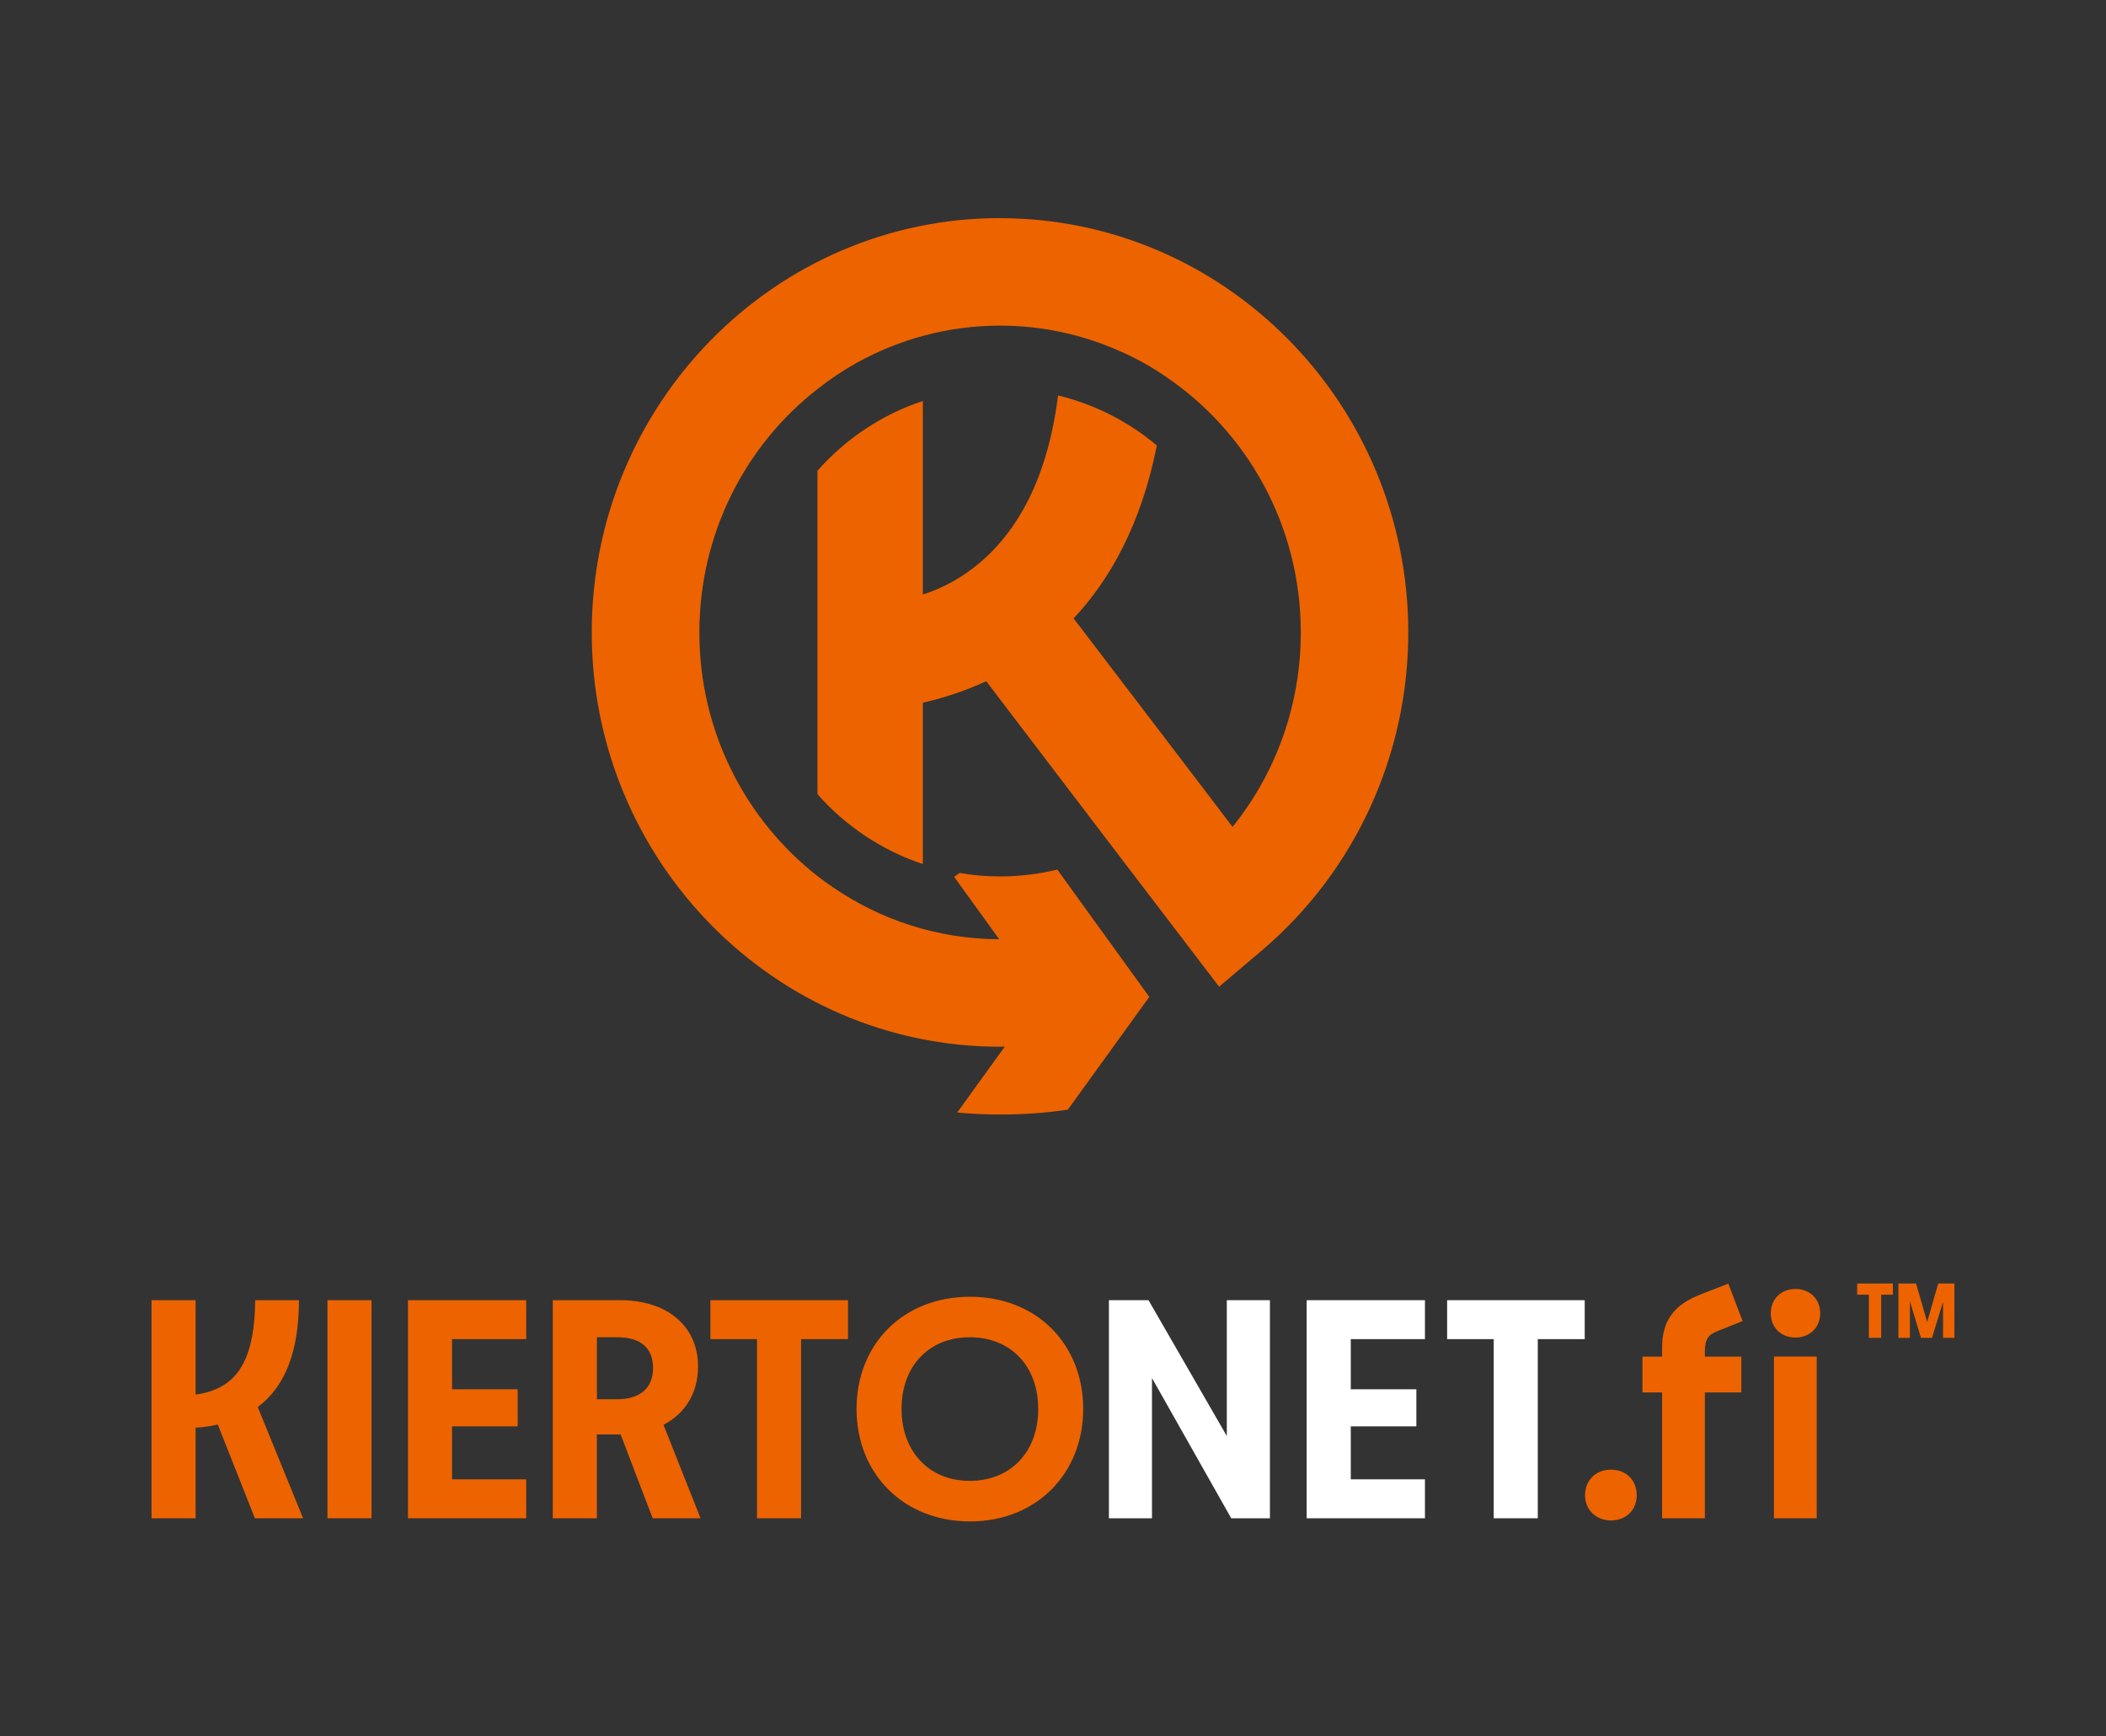
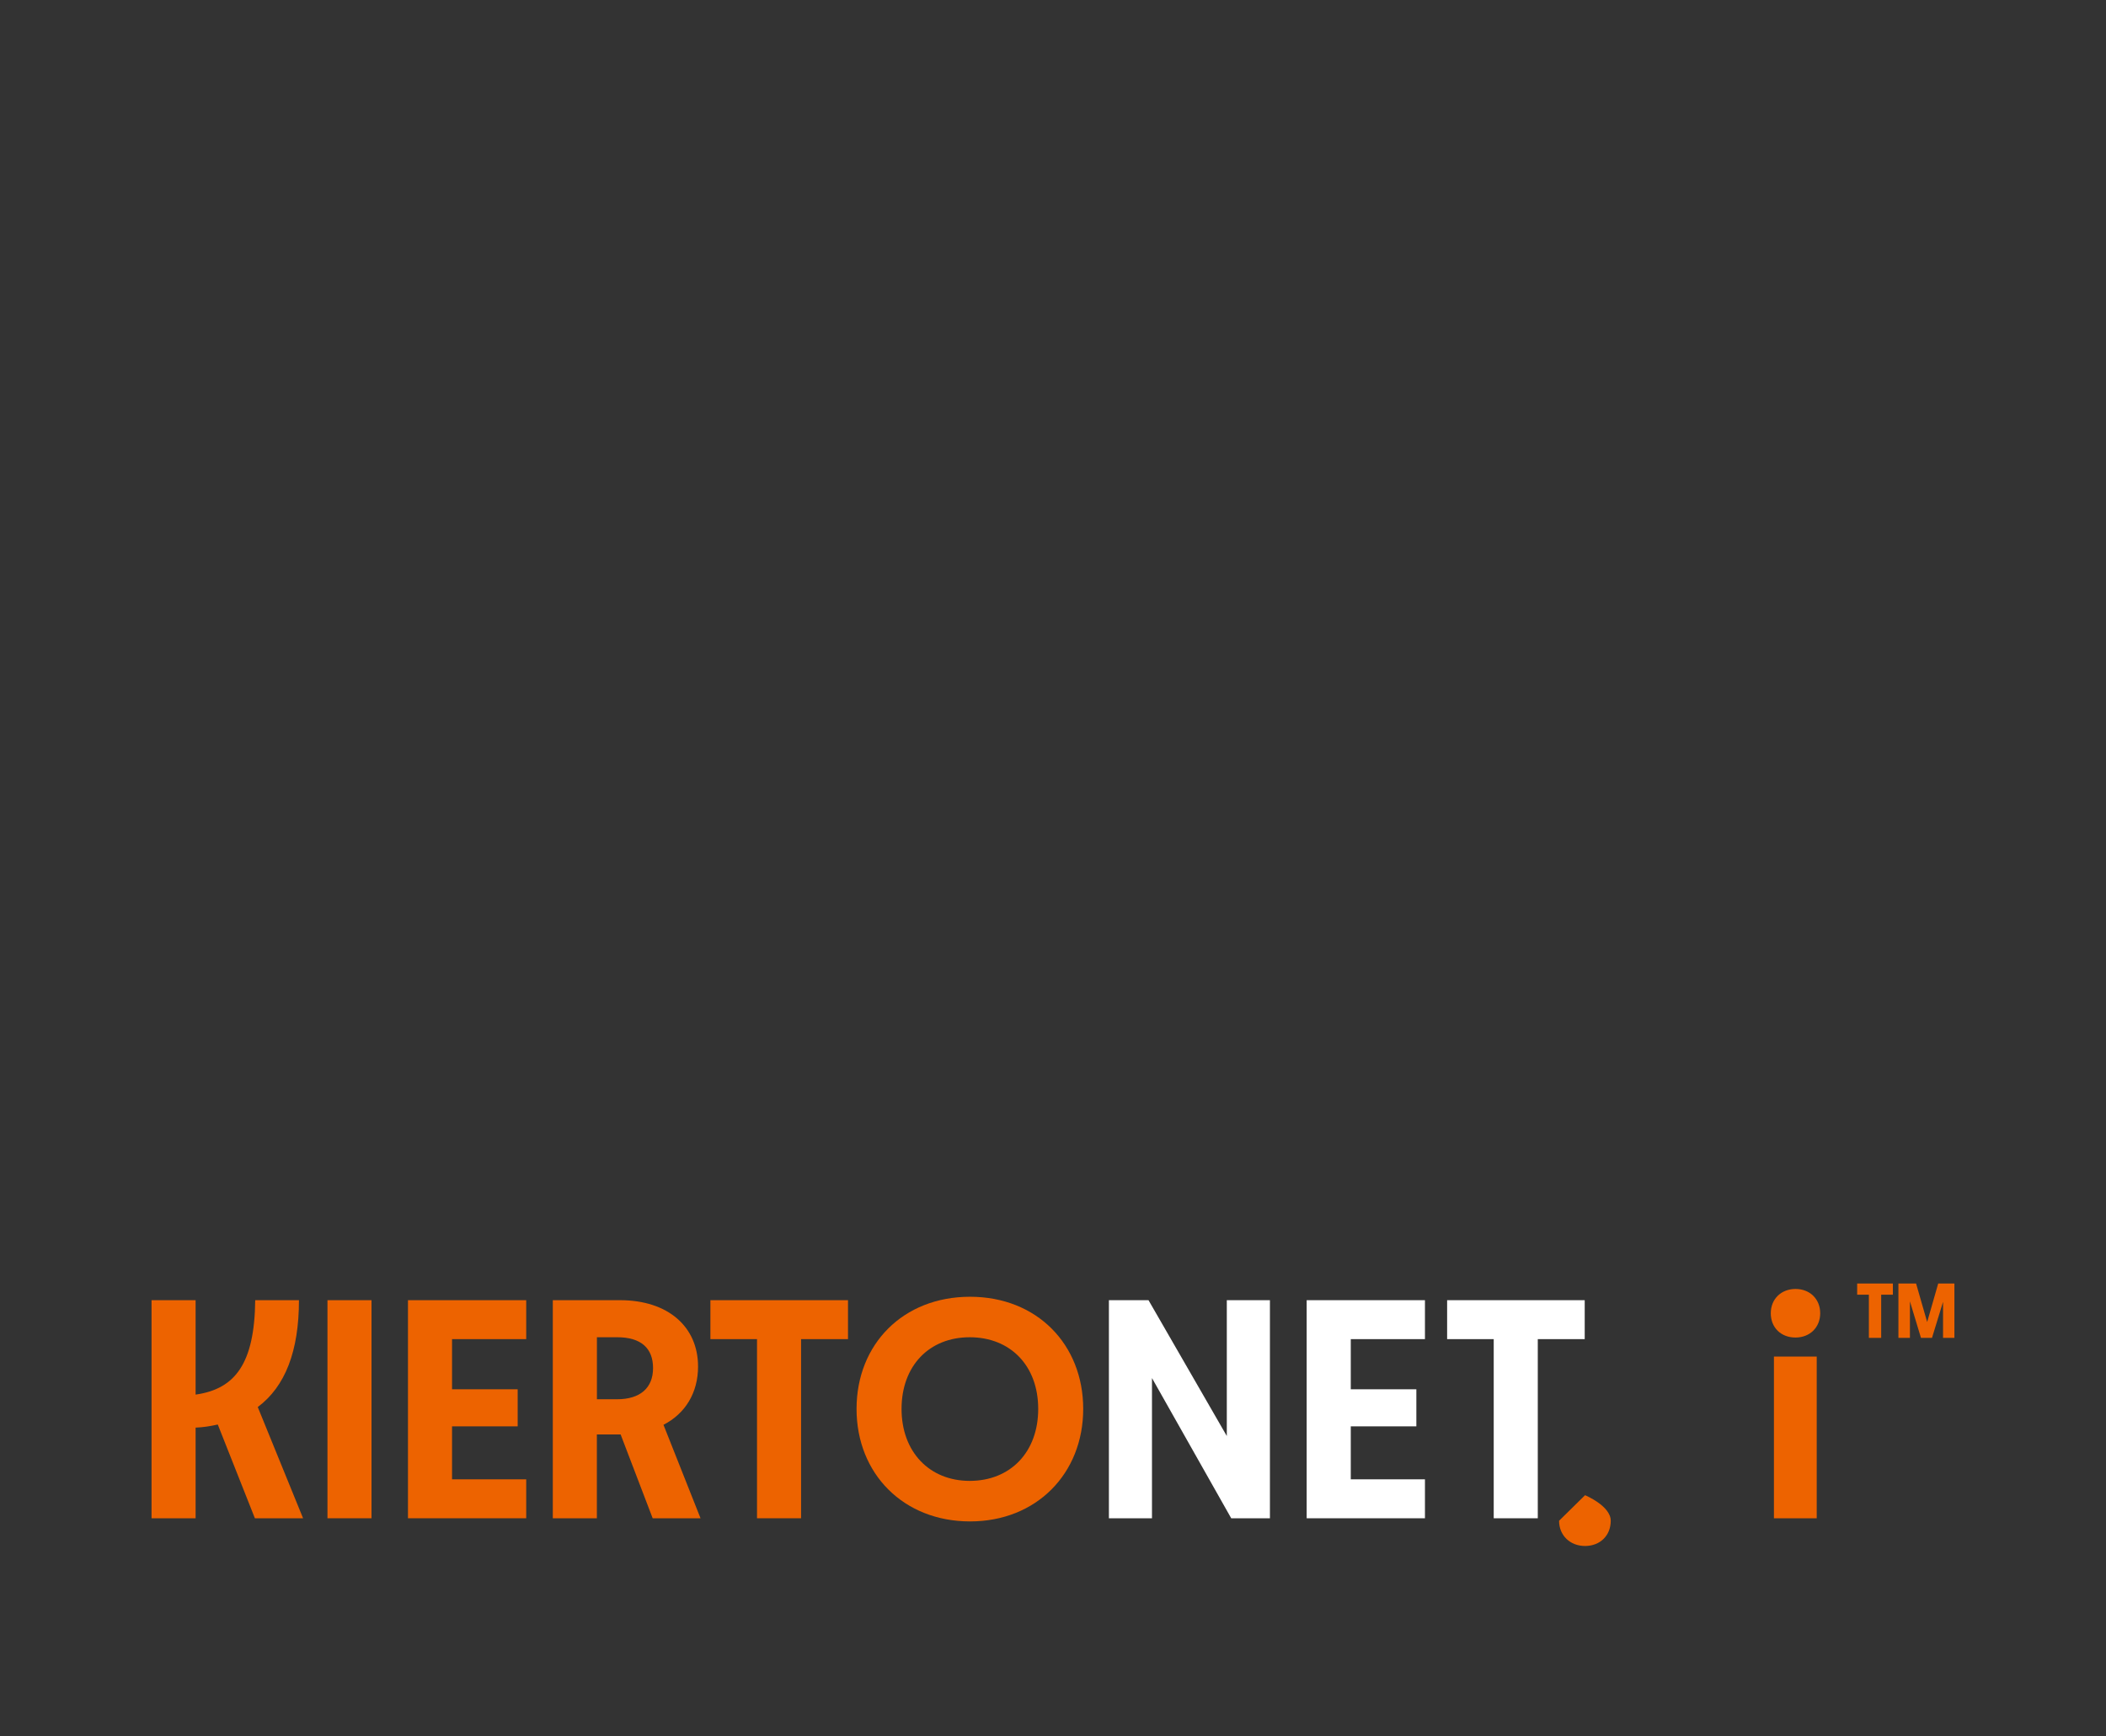
<svg xmlns="http://www.w3.org/2000/svg" id="Teksti" viewBox="0 0 448.32 369.67">
  <rect x="0" y="0" width="448.32" height="369.67" fill="#333333" stroke="none" />
  <rect x="69.71" y="276.81" width="9.38" height="46.43" style="fill: #ed6300;" />
  <polygon points="86.85 276.81 112.02 276.81 112.02 285.1 96.23 285.1 96.23 295.78 110.2 295.78 110.2 303.67 96.23 303.67 96.23 314.95 112.02 314.95 112.02 323.24 86.85 323.24 86.85 276.81" style="fill: #ed6300;" />
  <path d="M131.39,297.9c4.86,0,7.63-2.39,7.63-6.63s-2.56-6.57-7.63-6.57h-4.32v13.2h4.32ZM117.69,276.81h14.31c10.19,0,16.6,5.64,16.6,14.13,0,5.57-2.7,10.01-7.36,12.4l7.89,19.9h-10.19l-6.82-17.84h-5.06v17.84h-9.38v-46.43Z" style="fill: #ed6300;" />
  <polygon points="161.15 285.1 151.23 285.1 151.23 276.81 180.52 276.81 180.52 285.1 170.53 285.1 170.53 323.24 161.15 323.24 161.15 285.1" style="fill: #ed6300;" />
  <path d="M206.43,315.28c8.64,0,14.58-6.1,14.58-15.32s-5.94-15.26-14.58-15.26-14.51,6.1-14.51,15.26,5.94,15.32,14.51,15.32M182.34,299.96c0-13.8,9.92-23.88,24.16-23.88s24.09,10.15,24.09,23.88-9.92,23.95-24.09,23.95-24.16-10.15-24.16-23.95" style="fill: #ed6300;" />
  <polygon points="245.23 293.39 245.23 323.24 236.06 323.24 236.06 276.81 244.49 276.81 261.16 305.73 261.16 276.81 270.34 276.81 270.34 323.24 262.1 323.24 245.23 293.39" style="fill: #fff;" />
  <polygon points="278.16 276.81 303.34 276.81 303.34 285.1 287.55 285.1 287.55 295.78 301.51 295.78 301.51 303.67 287.55 303.67 287.55 314.95 303.34 314.95 303.34 323.24 278.16 323.24 278.16 276.81" style="fill: #fff;" />
  <polygon points="317.98 285.1 308.06 285.1 308.06 276.81 337.35 276.81 337.35 285.1 327.36 285.1 327.36 323.24 317.98 323.24 317.98 285.1" style="fill: #fff;" />
  <g>
-     <path d="M337.42,318.33c0-3.18,2.29-5.44,5.53-5.44s5.47,2.26,5.47,5.44-2.29,5.37-5.47,5.37-5.53-2.25-5.53-5.37" style="fill: #ed6300;" />
-     <path d="M362.25,275.48l5.67-2.19,3.04,7.96-5.13,2.06c-2.16.8-2.9,1.73-2.9,4.38v1.13h7.76v7.63h-7.76v26.8h-9.11v-26.8h-4.18v-7.63h4.18v-1.86c0-5.7,2.43-9.22,8.44-11.47" style="fill: #ed6300;" />
+     <path d="M337.42,318.33s5.47,2.26,5.47,5.44-2.29,5.37-5.47,5.37-5.53-2.25-5.53-5.37" style="fill: #ed6300;" />
    <path d="M377.63,288.81h9.11v34.43h-9.11v-34.43ZM382.22,274.42c3.11,0,5.26,2.19,5.26,5.17s-2.16,5.17-5.26,5.17-5.26-2.12-5.26-5.17,2.23-5.17,5.26-5.17" style="fill: #ed6300;" />
  </g>
  <path d="M395.35,273.26v2.38h2.49v9.19h2.62v-9.19h2.49v-2.38h-7.6ZM412.6,273.26l-2.35,8.2-2.36-8.2h-3.76v11.57h2.45v-7.77l2.35,7.77h2.35l2.35-7.67v7.67h2.42v-11.57h-3.46Z" style="fill: #ed6300;" />
-   <path d="M212.88,46.43c-47.94,0-86.91,39.58-86.91,88.21s38.97,88.21,86.91,88.21l1.03-.05-10.14,14.06c2.99.28,6.03.42,9.11.42,4.91,0,9.72-.33,14.44-1.03l17.34-24.01-19.58-27.1c-3.92.94-7.99,1.45-12.19,1.45-2.95,0-5.79-.23-8.6-.74l-1.17.84,9.58,13.27c-13.17-.04-25.42-4.16-35.6-11.21-1.08-.7-2.1-1.5-3.08-2.24-15.28-11.96-25.14-30.74-25.14-51.86s9.86-39.9,25.14-51.82c2.62-2.06,5.37-3.92,8.32-5.56,9.06-5.05,19.53-7.94,30.56-7.94,8.88,0,17.34,1.87,25.04,5.23,3.6,1.54,7.01,3.41,10.19,5.61,17.33,11.68,28.78,31.72,28.78,54.48,0,15.28-5.19,29.81-14.53,41.4l-7.85-10.33-25.98-34.06c7.71-8.23,14.39-20,17.71-36.82-5.98-5.05-13.17-8.74-21.03-10.65-2.47,19.9-10.28,30.88-18.27,36.91-3.6,2.71-7.24,4.44-10.51,5.47v-41.21c-8.74,2.9-16.45,8.08-22.43,14.86v68.87c5.98,6.77,13.69,11.96,22.43,14.86v-34.34c3.88-.89,8.55-2.29,13.5-4.58l27.1,35.6,22.47,29.44,9.2-7.8c19.72-16.82,31.07-41.49,31.07-67.61,0-48.64-39.01-88.21-86.91-88.21" style="fill: #ed6300;" />
  <path d="M32.26,276.81h9.38v20.1c8.44-1.19,12.55-6.63,12.69-20.1h9.31c0,10.81-2.9,18.37-8.77,22.75l9.65,23.68h-10.26l-7.9-19.96c-1.48.33-3.04.6-4.72.66v19.3h-9.38v-46.43Z" style="fill: #ed6300;" />
</svg>